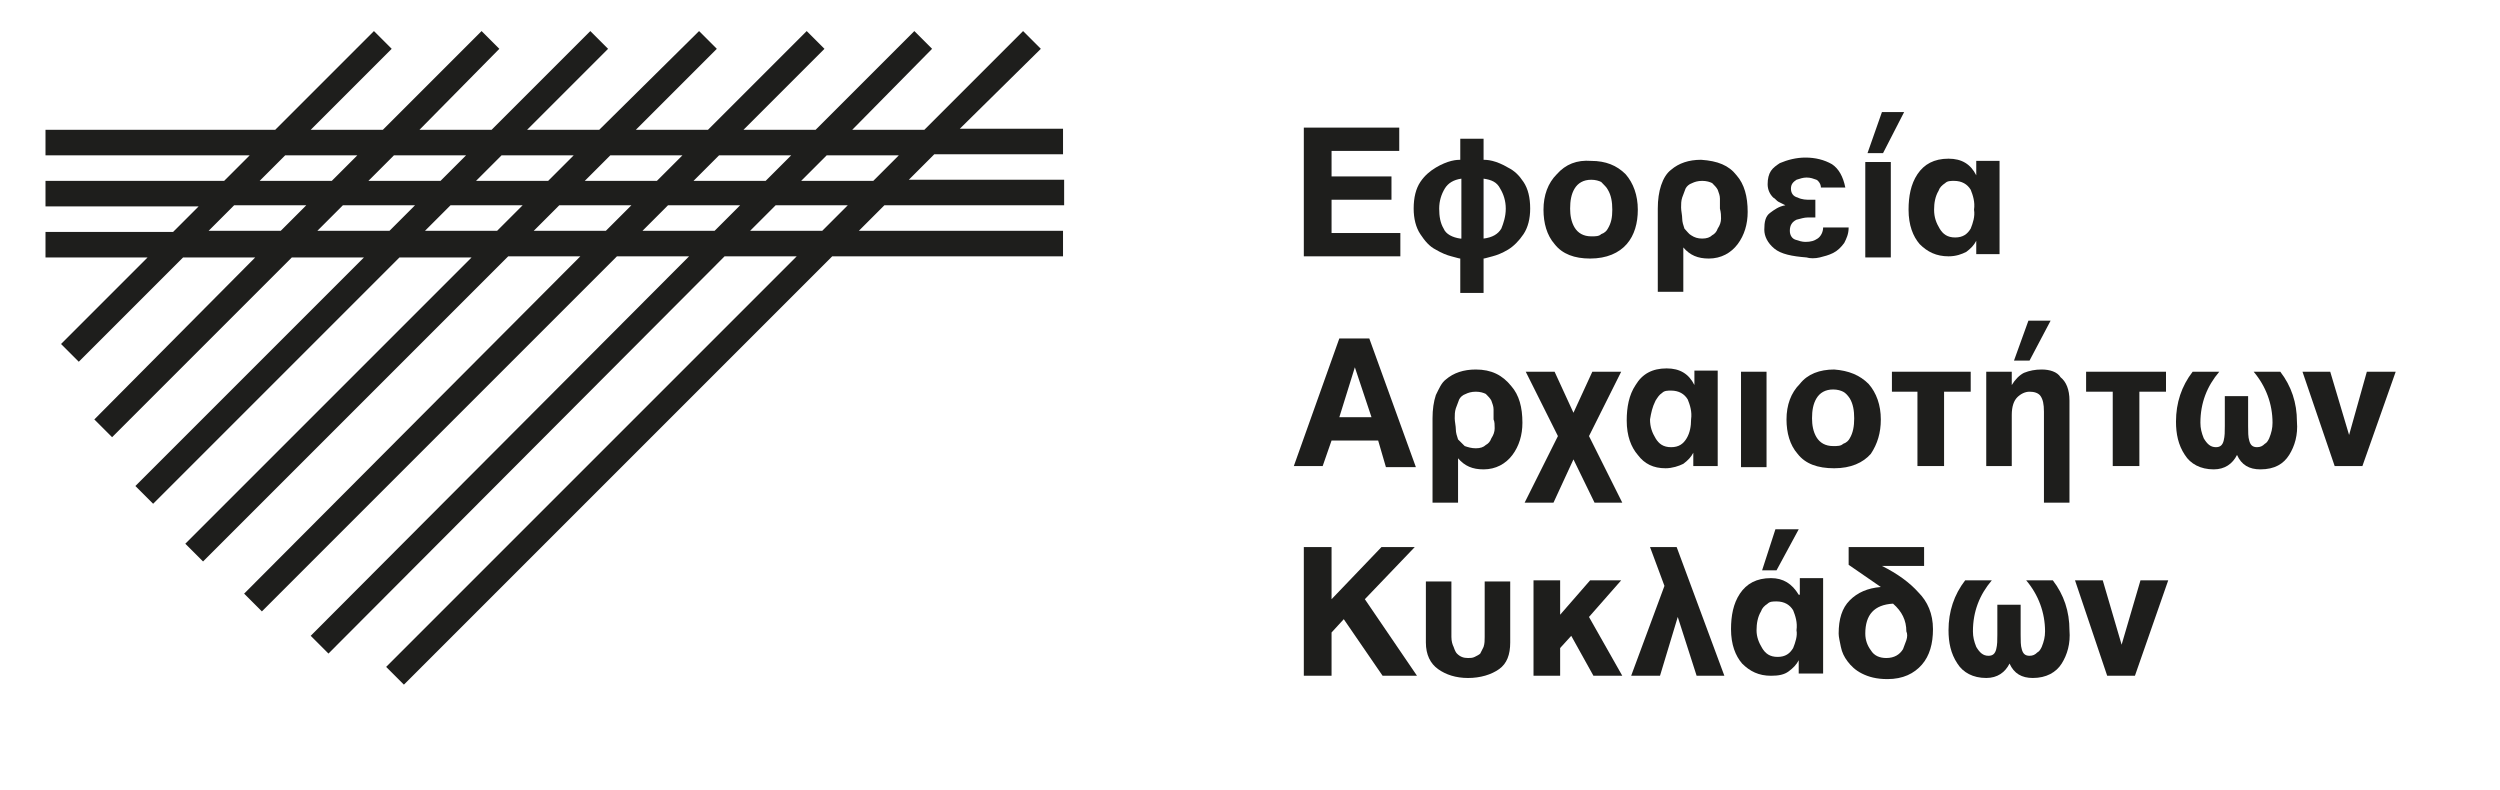
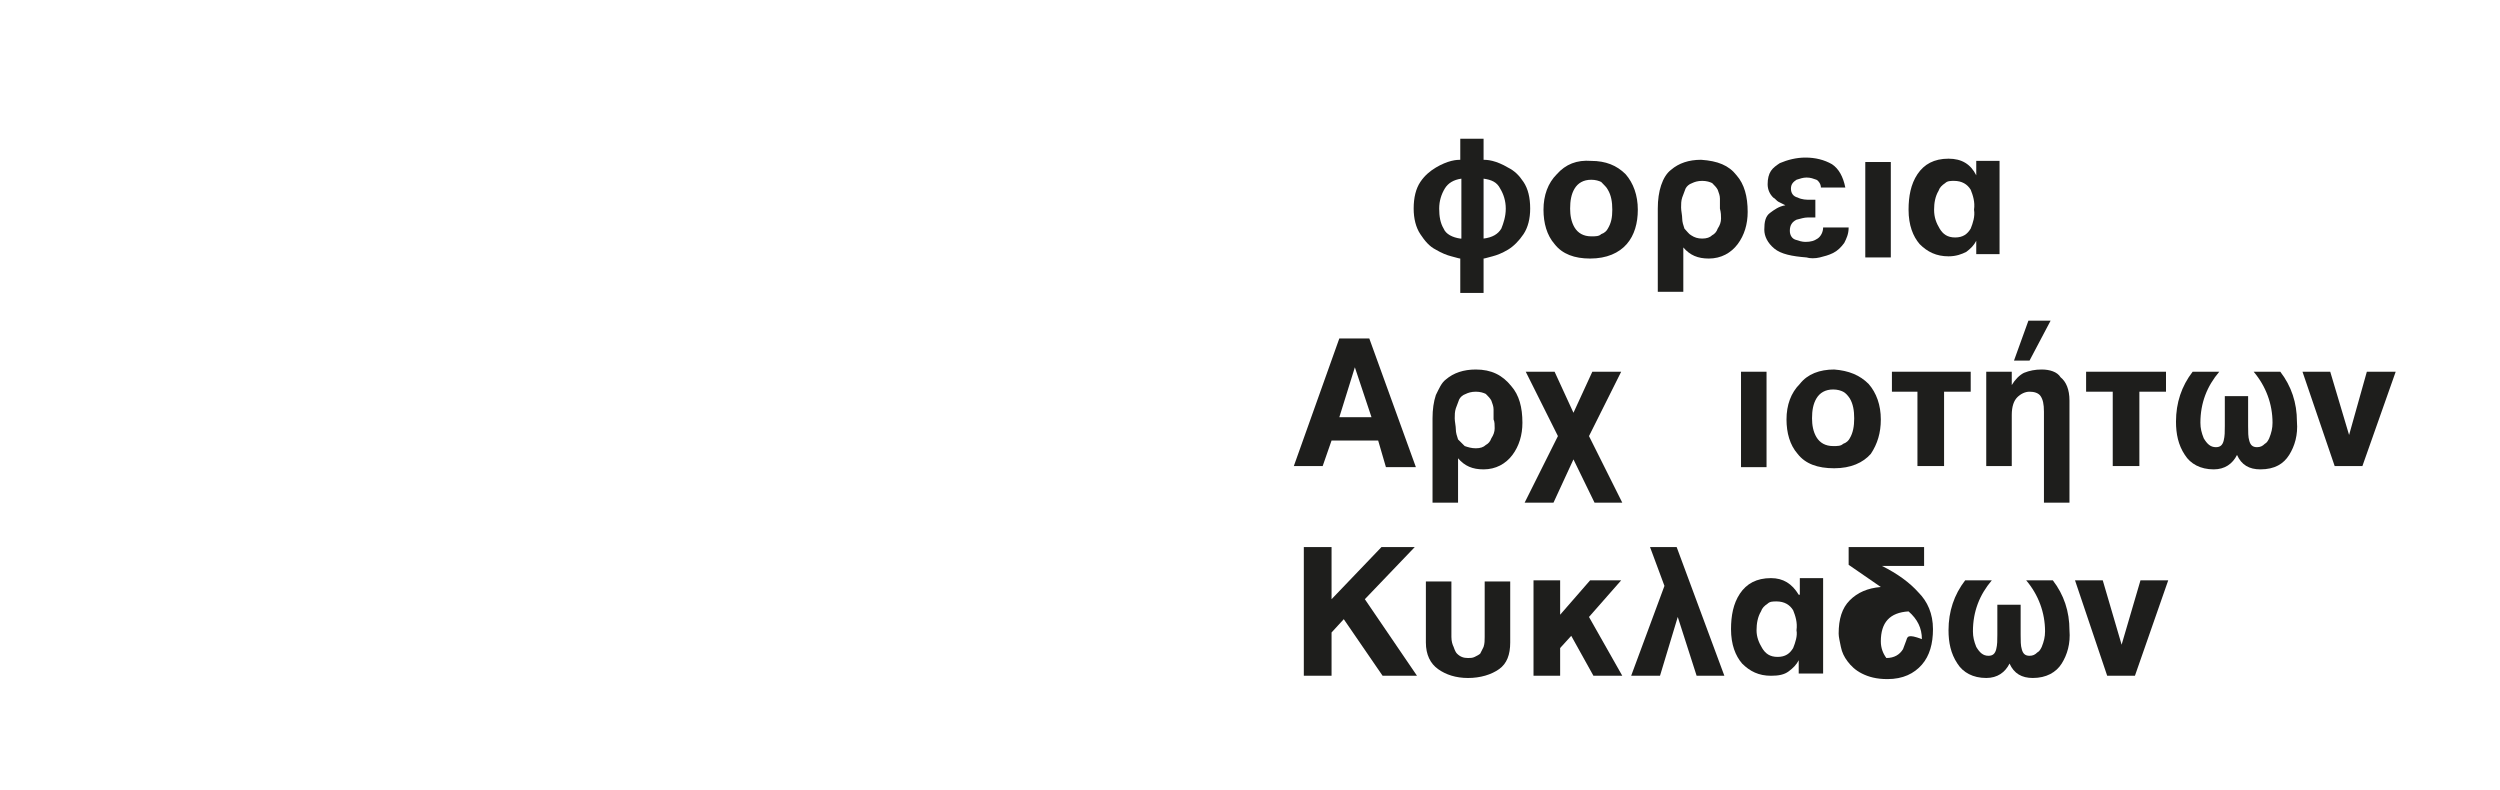
<svg xmlns="http://www.w3.org/2000/svg" version="1.1" id="Layer_1" x="0px" y="0px" viewBox="0 0 225.3 71.2" style="enable-background:new 0 0 225.3 71.2;" xml:space="preserve">
  <style type="text/css">
	.st0{fill:#1E1E1C;}
</style>
  <g>
-     <path class="st0" d="M78.7,16.3h-6.5l2.3-2.3H81L78.7,16.3z M74.1,20.8h-6.5l2.3-2.3h6.5L74.1,20.8z M57.9,20.8l2.3-2.3h6.5   l-2.3,2.3H57.9z M48.1,20.8l2.3-2.3h6.5l-2.3,2.3H48.1z M38.3,20.8l2.3-2.3h6.5l-2.3,2.3H38.3z M28.6,20.8l2.3-2.3h6.5l-2.3,2.3   H28.6z M18.8,20.8l2.3-2.3h6.5l-2.3,2.3H18.8z M25.7,14h6.5l-2.3,2.3h-6.5L25.7,14z M42,14l-2.3,2.3h-6.5l2.3-2.3H42z M51.7,14   l-2.3,2.3h-6.5l2.3-2.3H51.7z M61.5,14l-2.3,2.3h-6.5L55,14H61.5z M71.3,14L69,16.3h-6.5l2.3-2.3H71.3z M93.8,4.4l-1.6-1.6   l-8.9,8.9h-6.5L84,4.4l-1.6-1.6l-8.9,8.9H67l7.3-7.3l-1.6-1.6l-8.9,8.9h-6.5l7.3-7.3l-1.6-1.6L54,11.7h-6.5l7.3-7.3l-1.6-1.6   l-8.9,8.9h-6.5L45,4.4l-1.6-1.6l-8.9,8.9H28l7.3-7.3l-1.6-1.6l-8.9,8.9H4.1V14h18.4l-2.3,2.3H4.1v2.3h13.8l-2.3,2.3H4.1v2.3h9.2   l-7.8,7.8l1.6,1.6l9.4-9.4h6.5L8.5,37.8l1.6,1.6l16.2-16.2h6.5L12.2,43.8l1.6,1.6l22.2-22.2h6.5L16.7,49l1.6,1.6l27.5-27.5h6.5   L22,53.5l1.6,1.6l32-32h6.5L28,57.3l1.6,1.6l35.7-35.8h6.5l-37,37l1.6,1.6l38.6-38.6h20.8v-2.3H77.4l2.3-2.3h16.2v-2.3H81.9   l2.3-2.3h11.6v-2.3h-9.3L93.8,4.4z" />
    <g>
-       <polygon class="st0" points="126.2,21 120,21 120,18 125.4,18 125.4,15.9 120,15.9 120,13.6 126.1,13.6 126.1,11.5 117.5,11.5     117.5,23.1 126.2,23.1   " />
      <path class="st0" d="M135.3,20.6c-0.3,0.5-0.8,0.8-1.6,0.9v-5.4c0.7,0.1,1.2,0.3,1.5,0.9c0.3,0.5,0.5,1.1,0.5,1.8    C135.7,19.5,135.5,20.1,135.3,20.6 M131.6,21.5c-0.7-0.1-1.3-0.4-1.5-0.9c-0.3-0.5-0.4-1.1-0.4-1.8c0-0.7,0.2-1.3,0.5-1.8    c0.3-0.5,0.8-0.8,1.5-0.9V21.5z M137.3,16.4c-0.4-0.6-0.8-1-1.4-1.3c-0.5-0.3-1-0.5-1.4-0.6c-0.4-0.1-0.7-0.1-0.8-0.1v-1.9h-2.1    v1.9c-0.1,0-0.4,0-0.8,0.1c-0.4,0.1-0.9,0.3-1.4,0.6c-0.5,0.3-1,0.7-1.4,1.3c-0.4,0.6-0.6,1.4-0.6,2.4c0,0.9,0.2,1.7,0.6,2.3    c0.4,0.6,0.8,1.1,1.4,1.4c0.5,0.3,1,0.5,1.4,0.6c0.4,0.1,0.7,0.2,0.8,0.2v3.1h2.1v-3.1c0.1,0,0.4-0.1,0.8-0.2    c0.4-0.1,0.9-0.3,1.4-0.6c0.5-0.3,1-0.8,1.4-1.4c0.4-0.6,0.6-1.4,0.6-2.3C137.9,17.8,137.7,17,137.3,16.4" />
      <path class="st0" d="M144.9,17.1c0.3,0.5,0.4,1.1,0.4,1.8c0,0.7-0.1,1.2-0.4,1.7c-0.1,0.2-0.3,0.4-0.6,0.5    c-0.2,0.2-0.5,0.2-0.9,0.2c-0.7,0-1.2-0.3-1.5-0.8c-0.3-0.5-0.4-1.1-0.4-1.7c0-0.7,0.1-1.3,0.4-1.8c0.3-0.5,0.8-0.8,1.5-0.8    c0.4,0,0.7,0.1,0.9,0.2C144.6,16.7,144.8,16.9,144.9,17.1 M140.3,15.7c-0.8,0.8-1.2,1.9-1.2,3.2c0,1.2,0.3,2.3,1,3.1    c0.7,0.9,1.8,1.3,3.2,1.3c1.5,0,2.6-0.5,3.3-1.3c0.7-0.8,1-1.9,1-3.1c0-1.3-0.4-2.4-1.1-3.2c-0.8-0.8-1.8-1.2-3.1-1.2    C142.1,14.4,141.1,14.8,140.3,15.7" />
      <path class="st0" d="M155.1,19.7c0,0.3-0.1,0.6-0.3,0.9c-0.1,0.3-0.3,0.5-0.5,0.6c-0.2,0.2-0.5,0.3-0.9,0.3c-0.4,0-0.7-0.1-1-0.3    c-0.2-0.1-0.4-0.4-0.6-0.6c-0.1-0.3-0.2-0.6-0.2-0.9c0-0.3-0.1-0.7-0.1-1c0-0.3,0-0.6,0.1-0.9c0.1-0.3,0.2-0.5,0.3-0.8    c0.1-0.2,0.3-0.4,0.6-0.5c0.2-0.1,0.5-0.2,0.9-0.2c0.4,0,0.7,0.1,0.9,0.2c0.2,0.2,0.4,0.4,0.5,0.6c0.1,0.3,0.2,0.5,0.2,0.8    c0,0.3,0,0.6,0,0.9C155.1,19.2,155.1,19.4,155.1,19.7 M156.5,15.8c-0.7-0.9-1.7-1.3-3.2-1.4c-1.1,0-2,0.3-2.7,0.9    c-0.4,0.3-0.7,0.8-0.9,1.4c-0.2,0.6-0.3,1.3-0.3,2.1v7.5h2.3v-4h0c0.6,0.7,1.3,1,2.3,1c1.1,0,2-0.5,2.6-1.3    c0.6-0.8,0.9-1.8,0.9-2.9C157.5,17.7,157.2,16.6,156.5,15.8" />
      <path class="st0" d="M164,23.2c0.4-0.1,0.8-0.2,1.2-0.4c0.4-0.2,0.7-0.5,1-0.9c0.2-0.4,0.4-0.8,0.4-1.4h-2.3c0,0.4-0.2,0.8-0.5,1    c-0.3,0.2-0.6,0.3-1.1,0.3c-0.3,0-0.6-0.1-0.9-0.2c-0.3-0.1-0.5-0.4-0.5-0.8c0-0.5,0.2-0.8,0.6-1c0.4-0.1,0.7-0.2,1-0.2    c0.2,0,0.5,0,0.7,0V18c-0.2,0-0.3,0-0.5,0c-0.3,0-0.7,0-1.1-0.2c-0.4-0.1-0.6-0.4-0.6-0.8c0-0.4,0.2-0.6,0.5-0.8    c0.3-0.1,0.6-0.2,0.9-0.2c0.4,0,0.6,0.1,0.9,0.2c0.2,0.1,0.4,0.4,0.4,0.7h2.2c-0.2-1-0.6-1.7-1.2-2.1c-0.7-0.4-1.5-0.6-2.4-0.6    c-0.8,0-1.6,0.2-2.3,0.5c-0.3,0.2-0.6,0.4-0.8,0.7c-0.2,0.3-0.3,0.7-0.3,1.2c0,0.5,0.2,0.9,0.5,1.2c0.2,0.1,0.3,0.3,0.5,0.4    c0.2,0.1,0.4,0.2,0.6,0.3v0c-0.6,0.1-1,0.4-1.4,0.7c-0.4,0.3-0.5,0.8-0.5,1.5c0,0.6,0.3,1.2,0.9,1.7c0.6,0.5,1.6,0.7,2.9,0.8    C163.1,23.3,163.6,23.3,164,23.2" />
-       <polygon class="st0" points="169.6,10.1 168.3,13.8 169.7,13.8 171.6,10.1   " />
      <rect x="168.1" y="14.6" class="st0" width="2.3" height="8.6" />
      <path class="st0" d="M177.6,20.6c-0.3,0.5-0.7,0.8-1.4,0.8c-0.7,0-1.1-0.3-1.4-0.8c-0.3-0.5-0.5-1-0.5-1.7c0-0.6,0.1-1.2,0.4-1.7    c0.1-0.3,0.3-0.5,0.6-0.7c0.2-0.2,0.5-0.2,0.8-0.2c0.7,0,1.2,0.3,1.5,0.8c0.2,0.5,0.4,1.1,0.3,1.8C178,19.5,177.8,20.1,177.6,20.6     M180.2,23.1v-8.6h-2.1v1.3h0c-0.5-1-1.3-1.5-2.5-1.5c-1.3,0-2.2,0.5-2.8,1.4c-0.6,0.9-0.8,2-0.8,3.2c0,1.4,0.4,2.4,1,3.1    c0.7,0.7,1.5,1.1,2.6,1.1c0.7,0,1.2-0.2,1.6-0.4c0.4-0.3,0.7-0.6,0.9-1h0v1.2H180.2z" />
      <path class="st0" d="M122.1,33.1L122.1,33.1l1.5,4.5h-2.9L122.1,33.1z M120,39.7h4.2l0.7,2.4h2.7l-4.2-11.6h-2.7L116.6,42h2.6    L120,39.7z" />
      <path class="st0" d="M134.7,38.6c0,0.3-0.1,0.6-0.3,0.9c-0.1,0.3-0.3,0.5-0.5,0.6c-0.2,0.2-0.5,0.3-0.9,0.3c-0.4,0-0.7-0.1-1-0.2    c-0.2-0.2-0.4-0.4-0.6-0.6c-0.1-0.3-0.2-0.6-0.2-0.9c0-0.3-0.1-0.7-0.1-1c0-0.3,0-0.6,0.1-0.9c0.1-0.3,0.2-0.5,0.3-0.8    c0.1-0.2,0.3-0.4,0.6-0.5c0.2-0.1,0.5-0.2,0.9-0.2c0.4,0,0.7,0.1,0.9,0.2c0.2,0.2,0.4,0.4,0.5,0.6c0.1,0.3,0.2,0.5,0.2,0.8    c0,0.3,0,0.6,0,0.9C134.7,38,134.7,38.3,134.7,38.6 M133,33.3c-1.1,0-2,0.3-2.7,0.9c-0.4,0.3-0.6,0.8-0.9,1.4    c-0.2,0.6-0.3,1.3-0.3,2.1v7.6h2.3v-4h0c0.6,0.7,1.3,1,2.3,1c1.1,0,2-0.5,2.6-1.3c0.6-0.8,0.9-1.8,0.9-2.9c0-1.4-0.3-2.5-1-3.3    C135.4,33.8,134.4,33.3,133,33.3" />
      <polygon class="st0" points="146.1,33.5 143.5,33.5 141.8,37.2 140.1,33.5 137.5,33.5 140.4,39.3 137.4,45.3 140,45.3 141.8,41.4     143.7,45.3 146.2,45.3 143.2,39.3   " />
-       <path class="st0" d="M149.2,36.1c0.2-0.3,0.3-0.5,0.6-0.7c0.2-0.2,0.5-0.2,0.8-0.2c0.7,0,1.2,0.3,1.5,0.8c0.2,0.5,0.4,1.1,0.3,1.8    c0,0.6-0.1,1.2-0.4,1.7c-0.3,0.5-0.7,0.8-1.4,0.8c-0.7,0-1.1-0.3-1.4-0.8c-0.3-0.5-0.5-1-0.5-1.7    C148.8,37.2,148.9,36.7,149.2,36.1 M150.1,42.2c0.6,0,1.2-0.2,1.6-0.4c0.4-0.3,0.7-0.6,0.9-1h0V42h2.2v-8.6h-2.1v1.3h0    c-0.5-1-1.3-1.5-2.5-1.5c-1.3,0-2.2,0.5-2.8,1.5c-0.6,0.9-0.8,2-0.8,3.2c0,1.4,0.4,2.4,1,3.1C148.2,41.8,149,42.2,150.1,42.2" />
      <rect x="156.9" y="33.5" class="st0" width="2.3" height="8.6" />
      <path class="st0" d="M166.7,39.5c-0.1,0.2-0.3,0.4-0.6,0.5c-0.2,0.2-0.5,0.2-0.9,0.2c-0.7,0-1.2-0.3-1.5-0.8    c-0.3-0.5-0.4-1.1-0.4-1.7c0-0.7,0.1-1.3,0.4-1.8c0.3-0.5,0.8-0.8,1.5-0.8c0.4,0,0.7,0.1,0.9,0.2c0.2,0.1,0.4,0.3,0.6,0.6    c0.3,0.5,0.4,1.1,0.4,1.8C167.1,38.4,167,39,166.7,39.5 M169.5,37.8c0-1.3-0.4-2.4-1.1-3.2c-0.8-0.8-1.8-1.2-3.1-1.3    c-1.3,0-2.4,0.4-3.1,1.3c-0.8,0.8-1.2,1.9-1.2,3.2c0,1.2,0.3,2.3,1,3.1c0.7,0.9,1.8,1.3,3.3,1.3c1.5,0,2.6-0.5,3.3-1.3    C169.2,40,169.5,39,169.5,37.8" />
      <polygon class="st0" points="177.6,33.5 170.5,33.5 170.5,35.3 172.8,35.3 172.8,42 175.2,42 175.2,35.3 177.6,35.3   " />
      <path class="st0" d="M184,33.3c-0.6,0-1.1,0.1-1.6,0.3c-0.4,0.2-0.8,0.6-1.1,1.1h0v-1.2H179V42h2.3v-4.6c0-0.8,0.2-1.3,0.5-1.6    c0.3-0.3,0.7-0.5,1.1-0.5c0.4,0,0.8,0.1,1,0.4c0.2,0.3,0.3,0.7,0.3,1.4v8.2h2.3v-9.2c0-1-0.3-1.7-0.8-2.1    C185.4,33.5,184.7,33.3,184,33.3" />
      <polygon class="st0" points="182.8,28.9 181.5,32.5 182.9,32.5 184.8,28.9   " />
      <polygon class="st0" points="192.8,42 192.8,35.3 195.2,35.3 195.2,33.5 188,33.5 188,35.3 190.4,35.3 190.4,42   " />
      <path class="st0" d="M203.1,33.5c1.1,1.3,1.7,2.9,1.7,4.6c0,0.5-0.1,0.9-0.3,1.4c-0.1,0.2-0.2,0.4-0.4,0.5    c-0.2,0.2-0.4,0.3-0.7,0.3c-0.4,0-0.6-0.2-0.7-0.6c-0.1-0.3-0.1-0.8-0.1-1.3v-2.7h-2.1v2.7c0,0.5,0,0.9-0.1,1.3    c-0.1,0.4-0.3,0.6-0.7,0.6c-0.5,0-0.8-0.3-1.1-0.8c-0.2-0.5-0.3-0.9-0.3-1.4c0-1.8,0.6-3.3,1.7-4.6h-2.4c-1,1.3-1.5,2.8-1.5,4.5    c0,1.1,0.2,2.1,0.8,3c0.5,0.8,1.4,1.3,2.6,1.3c1,0,1.7-0.5,2.1-1.3c0.4,0.9,1.1,1.3,2.1,1.3c1.3,0,2.1-0.5,2.6-1.3    c0.5-0.8,0.8-1.8,0.7-3c0-1.7-0.5-3.2-1.5-4.5H203.1z" />
      <polygon class="st0" points="213.3,33.5 211.7,39.2 211.7,39.2 210,33.5 207.5,33.5 210.4,42 212.9,42 215.9,33.5   " />
      <polygon class="st0" points="127.5,49.3 124.5,49.3 120,54 120,49.3 117.5,49.3 117.5,60.9 120,60.9 120,57 121.1,55.8     124.6,60.9 127.7,60.9 123,54   " />
      <path class="st0" d="M133.8,57.4c0,0.3,0,0.6-0.1,0.9c-0.1,0.2-0.2,0.4-0.3,0.6c-0.1,0.1-0.3,0.2-0.5,0.3    c-0.2,0.1-0.4,0.1-0.6,0.1c-0.4,0-0.7-0.1-1-0.4c-0.1-0.1-0.2-0.3-0.3-0.6c-0.1-0.2-0.2-0.5-0.2-0.9v-5h-2.3v5.5    c0,1.1,0.4,1.9,1.1,2.4c0.7,0.5,1.6,0.8,2.7,0.8c1.1,0,2.1-0.3,2.8-0.8c0.7-0.5,1-1.3,1-2.4v-5.5h-2.3V57.4z" />
      <polygon class="st0" points="146.1,52.3 143.3,52.3 140.6,55.4 140.6,52.3 138.2,52.3 138.2,60.9 140.6,60.9 140.6,58.4     141.6,57.3 143.6,60.9 146.2,60.9 143.2,55.6   " />
      <polygon class="st0" points="148.7,49.3 150,52.8 147,60.9 149.6,60.9 151.2,55.6 151.2,55.6 152.9,60.9 155.4,60.9 151.1,49.3       " />
-       <polygon class="st0" points="160,47.7 158.8,51.4 160.1,51.4 162.1,47.7   " />
      <path class="st0" d="M161.6,58.4c-0.3,0.5-0.7,0.8-1.4,0.8c-0.7,0-1.1-0.3-1.4-0.8c-0.3-0.5-0.5-1-0.5-1.6c0-0.6,0.1-1.2,0.4-1.7    c0.1-0.3,0.3-0.5,0.6-0.7c0.2-0.2,0.5-0.2,0.8-0.2c0.7,0,1.2,0.3,1.5,0.8c0.2,0.5,0.4,1.1,0.3,1.8C162,57.3,161.8,57.9,161.6,58.4     M162.1,53.6L162.1,53.6c-0.6-1-1.4-1.5-2.5-1.5c-1.3,0-2.2,0.5-2.8,1.4c-0.6,0.9-0.8,2-0.8,3.2c0,1.4,0.4,2.4,1,3.1    c0.7,0.7,1.5,1.1,2.6,1.1c0.7,0,1.2-0.1,1.6-0.4c0.4-0.3,0.7-0.6,0.9-1h0v1.2h2.2v-8.6h-2.1V53.6z" />
-       <path class="st0" d="M171.8,57.7c-0.1,0.3-0.2,0.5-0.3,0.8c-0.3,0.5-0.8,0.8-1.5,0.8c-0.6,0-1.1-0.2-1.4-0.7    c-0.3-0.4-0.5-0.9-0.5-1.5c0-1.7,0.8-2.6,2.5-2.7c0.8,0.7,1.2,1.5,1.2,2.5C171.9,57.1,171.9,57.4,171.8,57.7 M169.6,51L169.6,51    l3.8,0v-1.7h-6.8v1.6l2.9,2v0c-1.2,0.1-2.1,0.5-2.8,1.2c-0.7,0.7-1,1.7-1,3c0,0.3,0.1,0.7,0.2,1.2c0.1,0.5,0.3,0.9,0.6,1.3    c0.3,0.4,0.7,0.8,1.3,1.1c0.6,0.3,1.3,0.5,2.3,0.5c1.4,0,2.4-0.5,3.1-1.3c0.7-0.8,1-1.9,1-3.2c0-1.4-0.5-2.5-1.3-3.3    C172.1,52.5,171,51.7,169.6,51" />
+       <path class="st0" d="M171.8,57.7c-0.1,0.3-0.2,0.5-0.3,0.8c-0.3,0.5-0.8,0.8-1.5,0.8c-0.3-0.4-0.5-0.9-0.5-1.5c0-1.7,0.8-2.6,2.5-2.7c0.8,0.7,1.2,1.5,1.2,2.5C171.9,57.1,171.9,57.4,171.8,57.7 M169.6,51L169.6,51    l3.8,0v-1.7h-6.8v1.6l2.9,2v0c-1.2,0.1-2.1,0.5-2.8,1.2c-0.7,0.7-1,1.7-1,3c0,0.3,0.1,0.7,0.2,1.2c0.1,0.5,0.3,0.9,0.6,1.3    c0.3,0.4,0.7,0.8,1.3,1.1c0.6,0.3,1.3,0.5,2.3,0.5c1.4,0,2.4-0.5,3.1-1.3c0.7-0.8,1-1.9,1-3.2c0-1.4-0.5-2.5-1.3-3.3    C172.1,52.5,171,51.7,169.6,51" />
      <path class="st0" d="M182.6,52.3c1.1,1.3,1.7,2.9,1.7,4.6c0,0.5-0.1,0.9-0.3,1.4c-0.1,0.2-0.2,0.4-0.4,0.5    c-0.2,0.2-0.4,0.3-0.7,0.3c-0.4,0-0.6-0.2-0.7-0.6c-0.1-0.3-0.1-0.8-0.1-1.3v-2.7h-2.1v2.7c0,0.5,0,0.9-0.1,1.3    c-0.1,0.4-0.3,0.6-0.7,0.6c-0.5,0-0.8-0.3-1.1-0.8c-0.2-0.5-0.3-0.9-0.3-1.4c0-1.8,0.6-3.3,1.7-4.6h-2.4c-1,1.3-1.5,2.8-1.5,4.5    c0,1.1,0.2,2.1,0.8,3c0.5,0.8,1.4,1.3,2.6,1.3c1,0,1.7-0.5,2.1-1.3c0.4,0.9,1.1,1.3,2.1,1.3c1.2,0,2.1-0.5,2.6-1.3    c0.5-0.8,0.8-1.8,0.7-3c0-1.7-0.5-3.2-1.5-4.5H182.6z" />
      <polygon class="st0" points="191.2,58.1 191.2,58.1 189.5,52.3 187,52.3 189.9,60.9 192.4,60.9 195.4,52.3 192.9,52.3   " />
    </g>
  </g>
</svg>